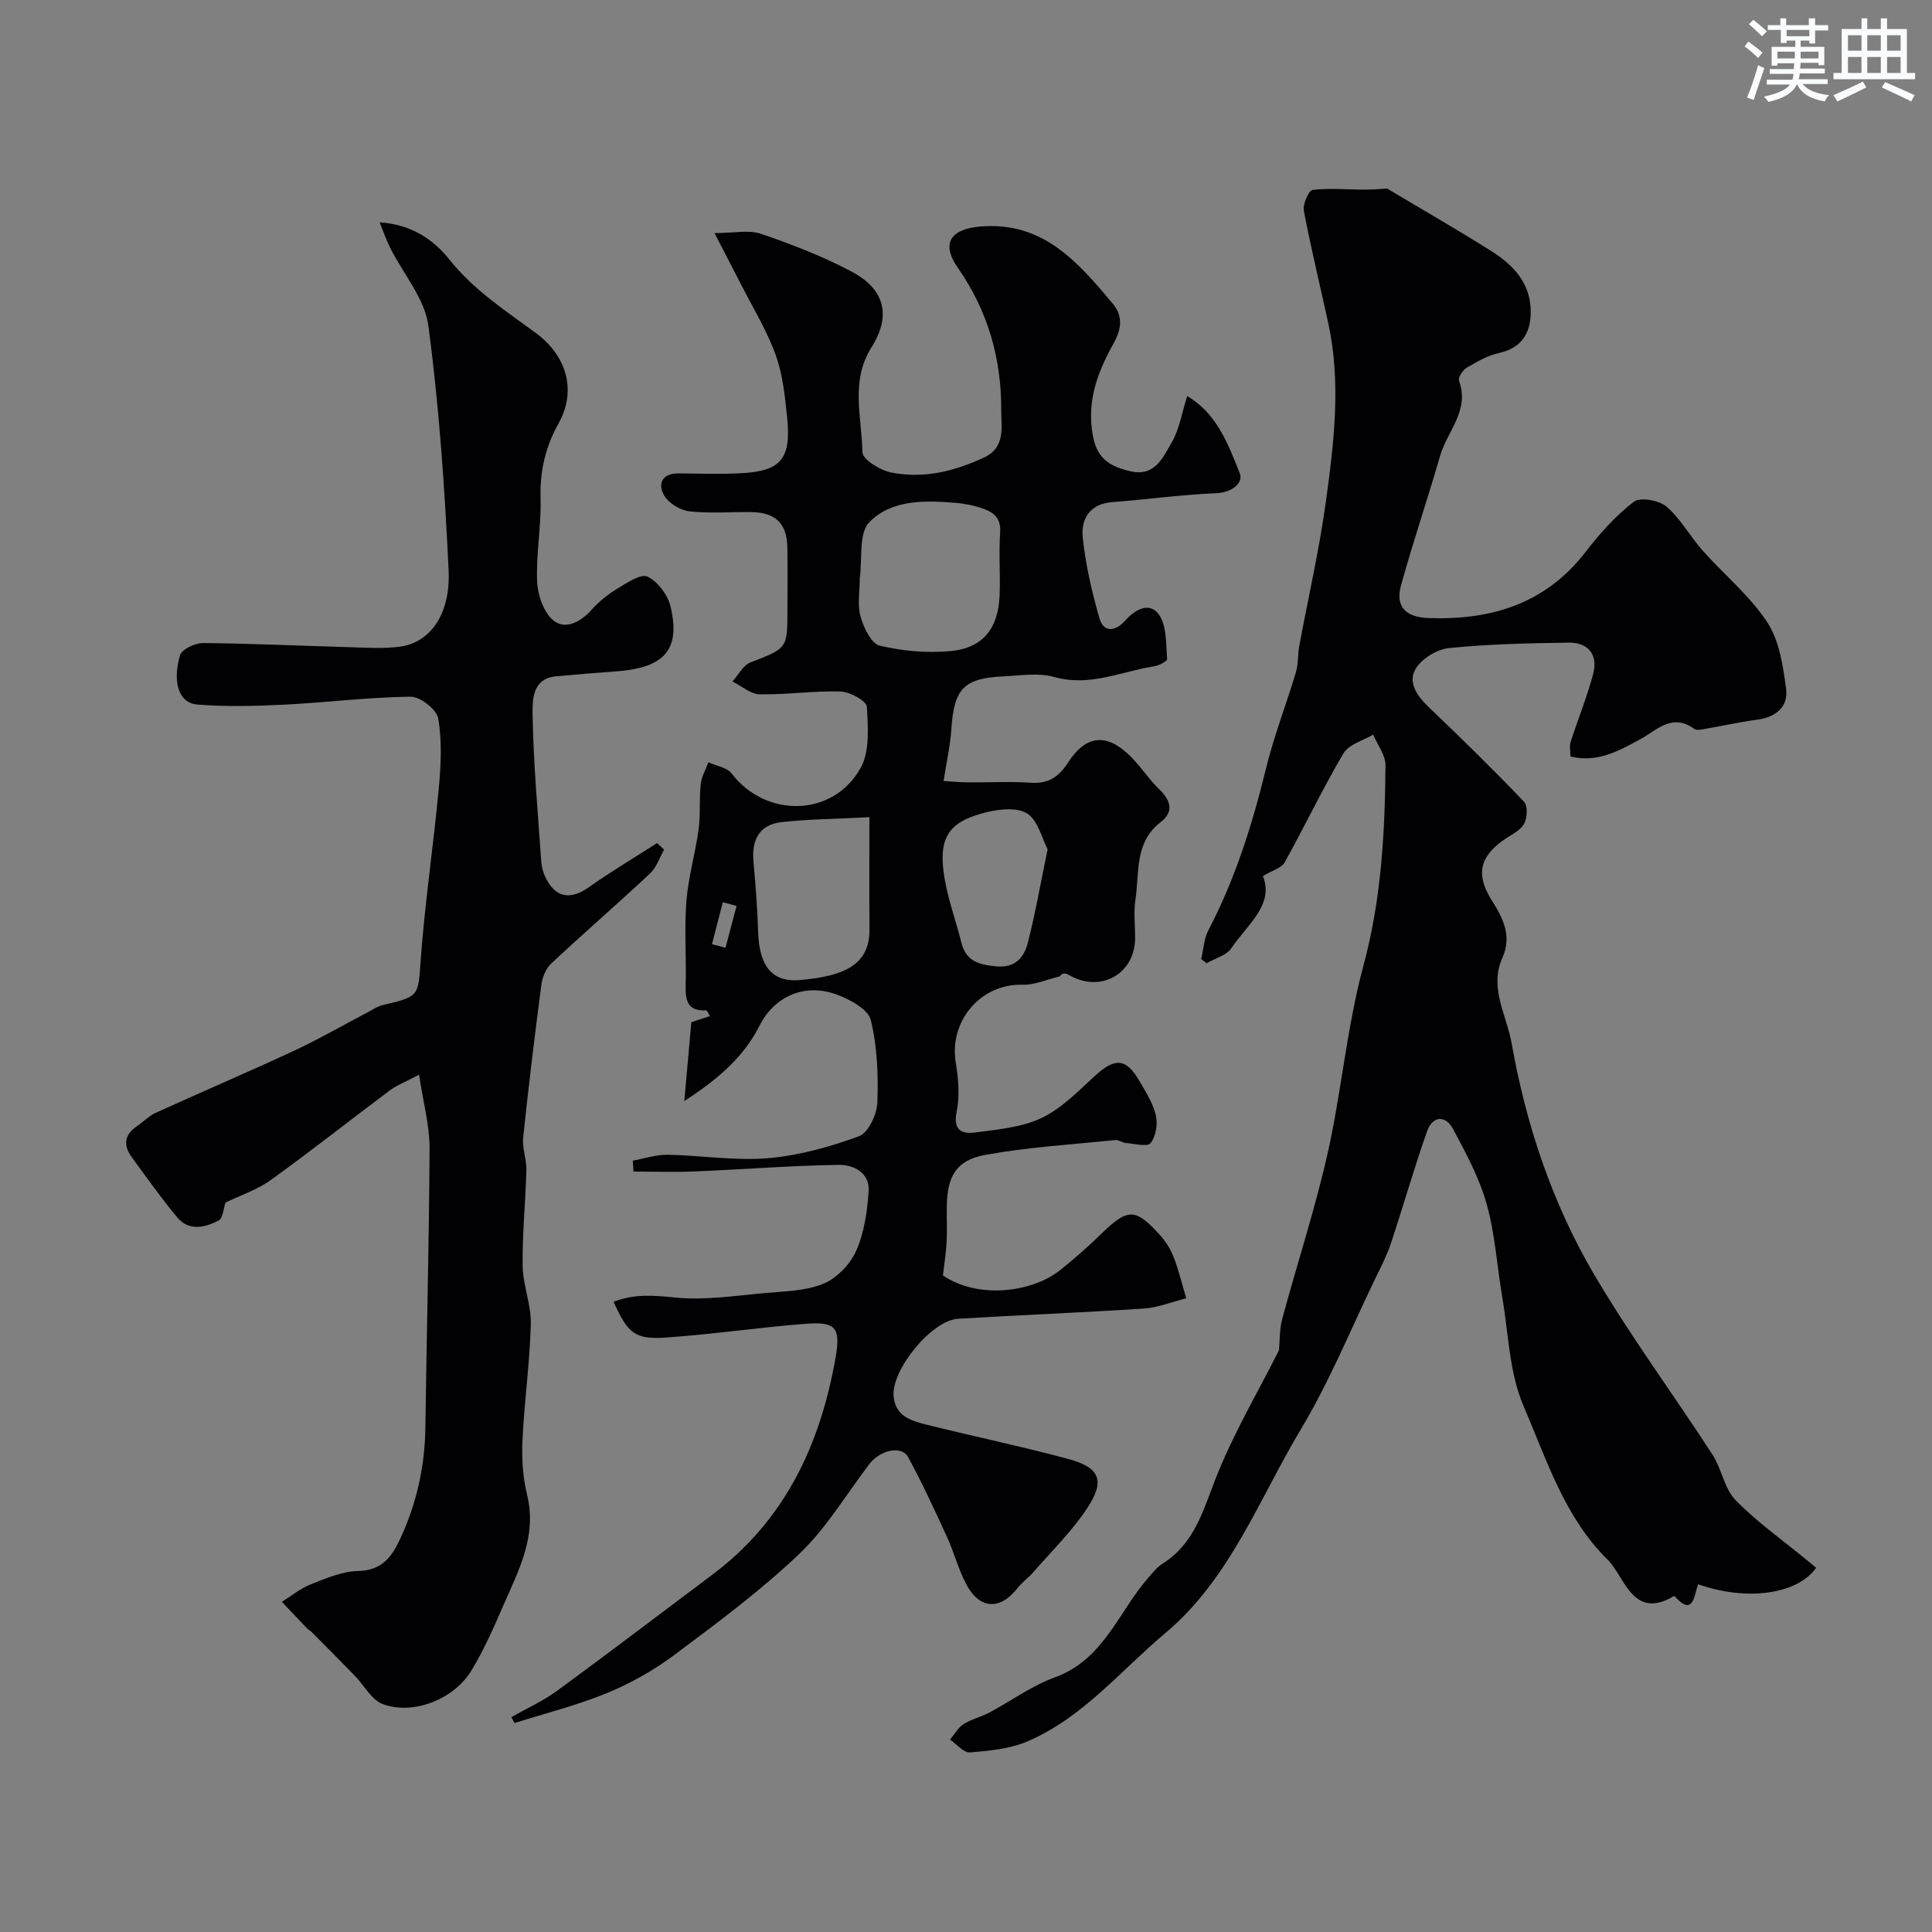
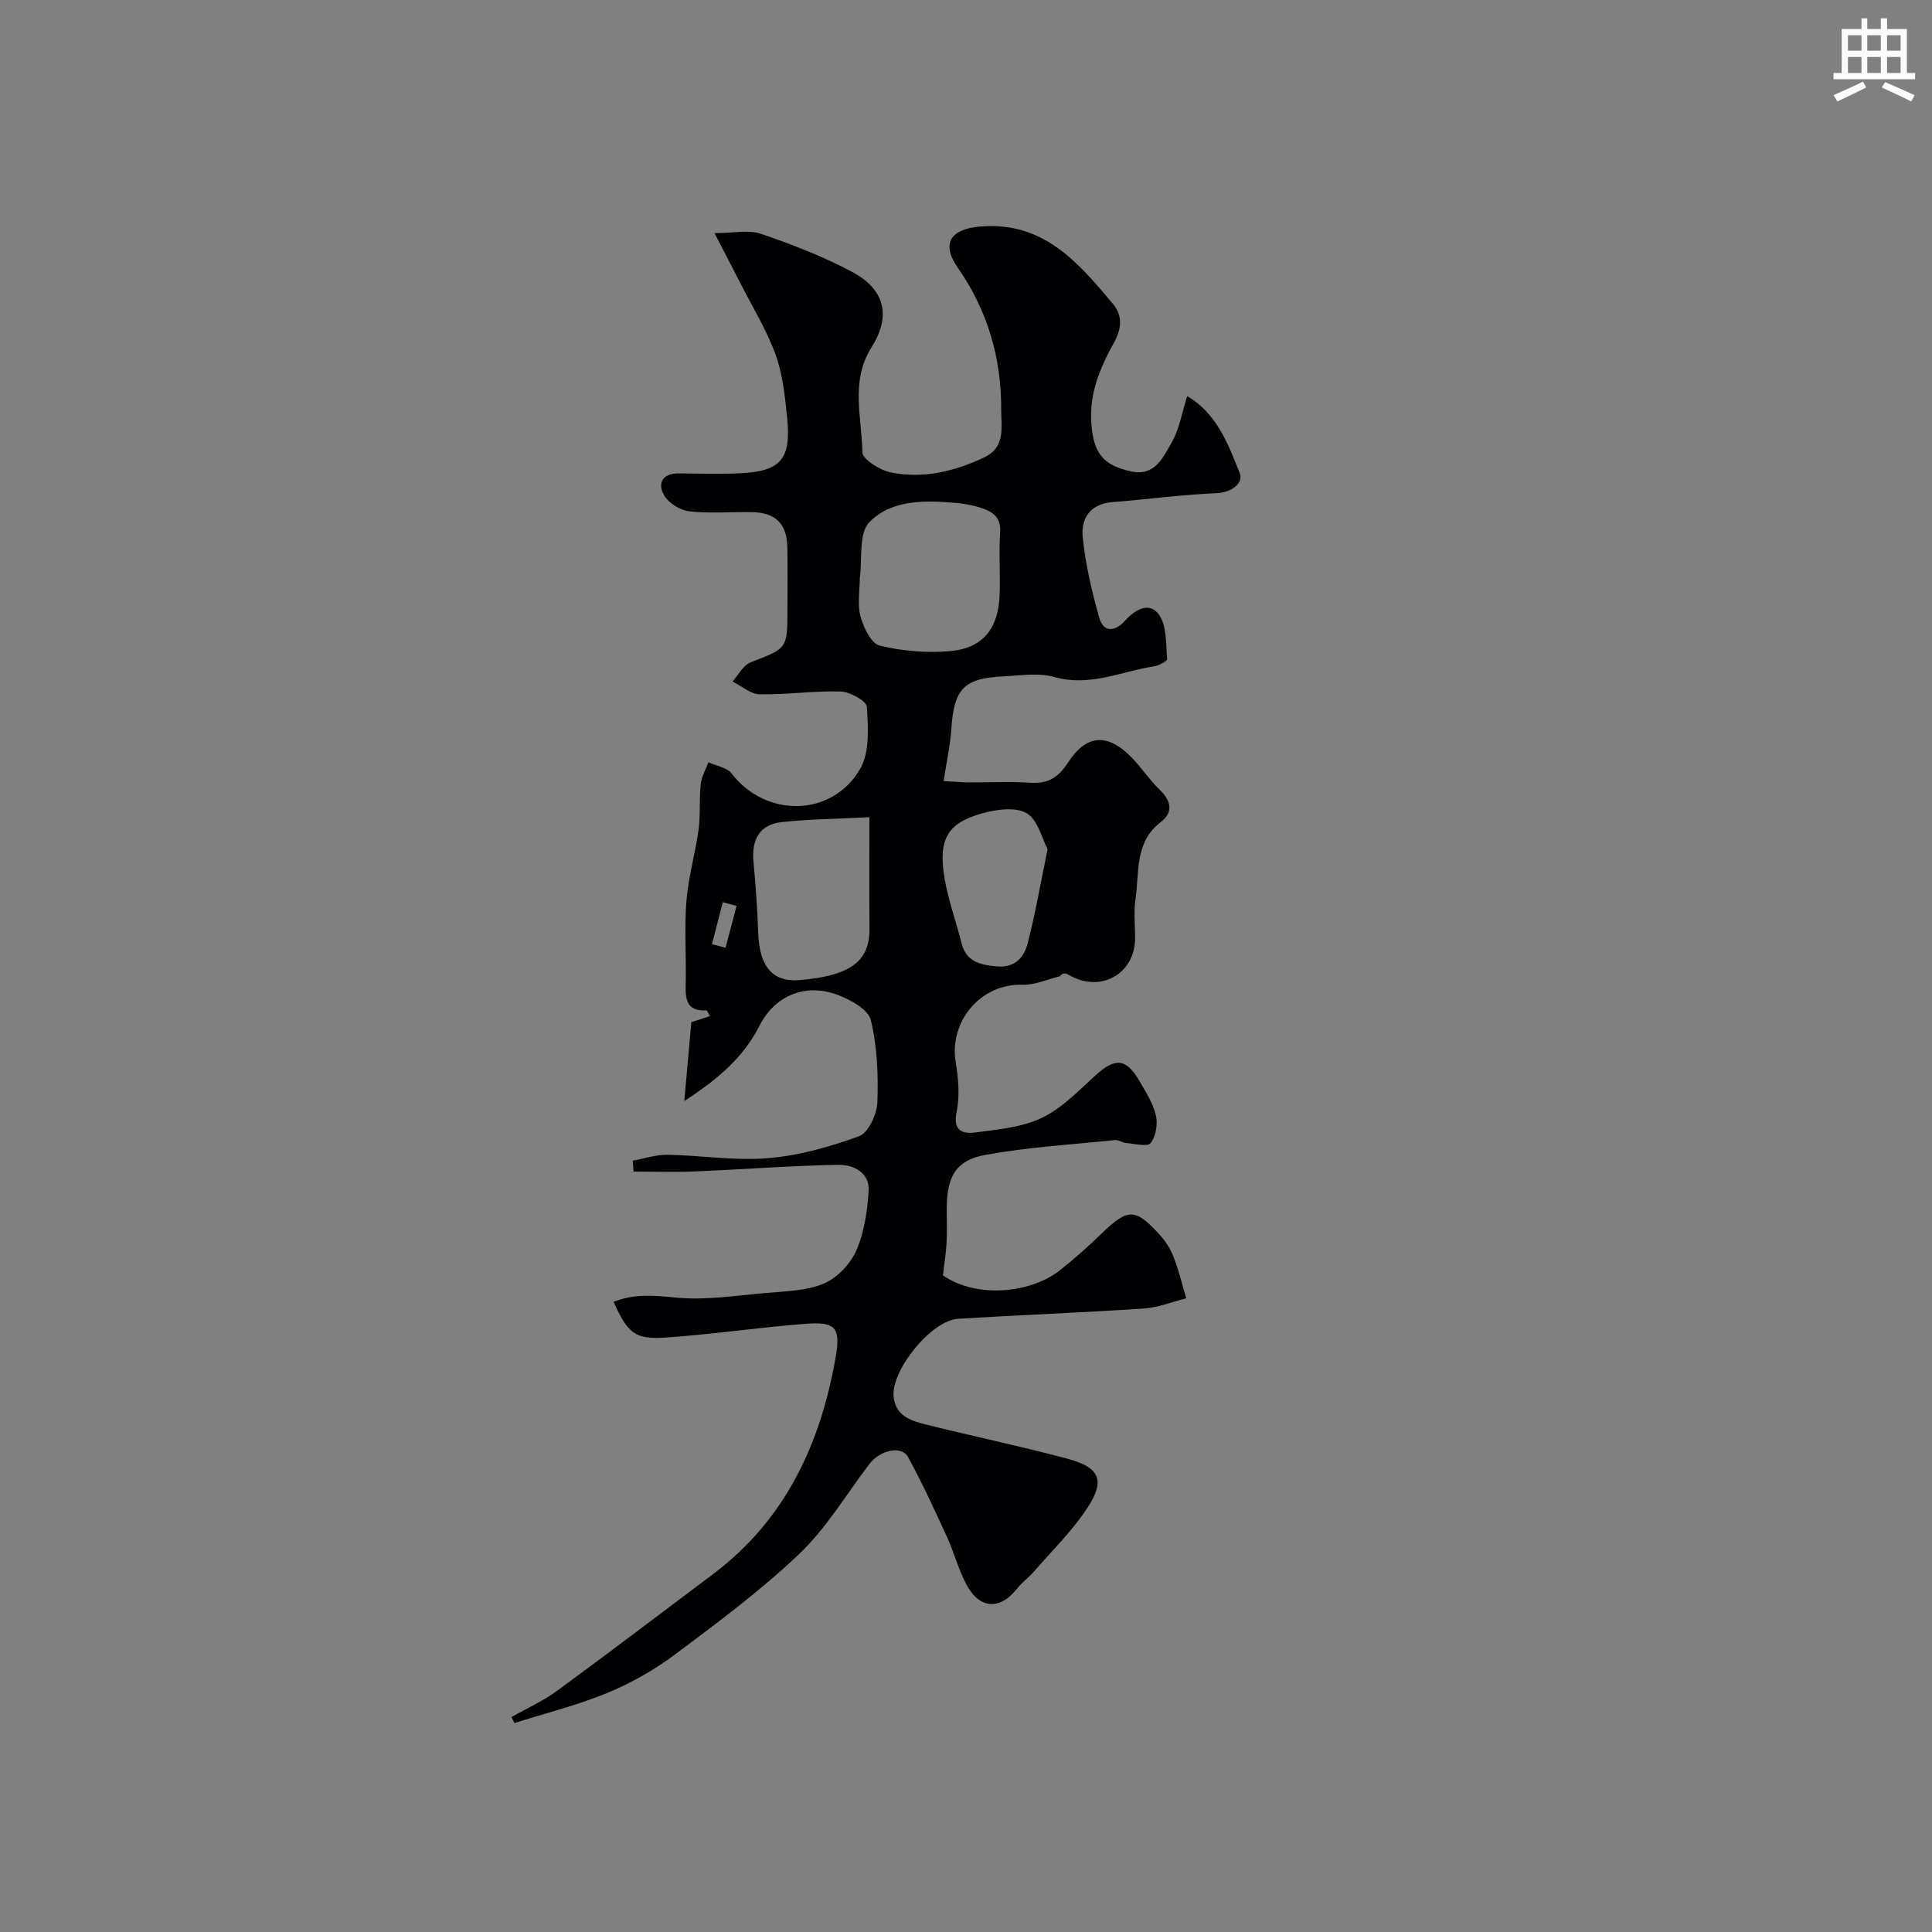
<svg xmlns="http://www.w3.org/2000/svg" enable-background="new 0 0 400 400" viewBox="0 0 400 400">
  <rect x="0" y="0" width="400" height="400" fill="#808080" stroke="none" />
  <g fill="#010103">
    <path d="m141.68 227.96c.55-6.22.98-11.08 1.45-16.33 1.13-.37 2.41-.78 3.87-1.26-.33-.51-.6-1.21-.82-1.19-3.76.21-4.31-1.97-4.22-5.09.16-5.83-.3-11.69.15-17.49.39-4.97 1.84-9.86 2.52-14.82.42-3.11.11-6.31.45-9.44.16-1.55 1.04-3.02 1.59-4.52 1.64.76 3.86 1.08 4.83 2.35 7.04 9.21 20.93 9.05 26.65-1.11 1.95-3.46 1.58-8.49 1.32-12.74-.08-1.21-3.5-3.09-5.43-3.15-5.57-.17-11.18.68-16.76.58-1.89-.04-3.76-1.73-5.63-2.66 1.23-1.35 2.21-3.36 3.74-3.95 7.59-2.95 7.64-2.81 7.64-10.87 0-4.33.06-8.67-.02-13-.09-4.83-2.44-7.16-7.32-7.24-4.33-.08-8.7.32-12.98-.17-1.9-.22-4.31-1.7-5.23-3.33-1.36-2.37-.39-4.54 2.98-4.52 4.35.03 8.72.2 13.06-.04 8.21-.45 10.33-3 9.44-11.59-.45-4.37-.9-8.89-2.39-12.97-1.85-5.1-4.76-9.81-7.23-14.68-1.53-3.01-3.1-5.99-5.41-10.47 4.04 0 7.09-.72 9.6.14 6.44 2.21 12.88 4.68 18.87 7.88 6.8 3.63 8.16 9.08 4.04 15.62-4.44 7.05-2 14.49-1.89 21.73.02 1.47 3.64 3.72 5.89 4.18 6.71 1.36 13.15-.2 19.33-3.11 4.51-2.12 3.5-6.39 3.52-9.75.06-10.68-2.75-20.58-8.99-29.52-3.53-5.06-1.45-7.99 4.54-8.52 13.07-1.16 20.3 7.32 27.53 15.94 2.18 2.59 1.83 5.26.21 8.19-2.86 5.18-5.13 10.55-4.62 16.78.48 5.97 2.36 8.5 8.23 9.78 4.95 1.08 6.63-2.96 8.4-6 1.59-2.73 2.09-6.09 3.21-9.59 6.07 3.53 8.49 9.92 10.88 15.97.79 1.99-1.62 4-4.83 4.13-7.2.3-14.37 1.29-21.57 1.85-4.67.36-6.51 3.5-6.11 7.32.58 5.63 1.89 11.23 3.44 16.68.91 3.2 3.43 2.66 5.27.6 2.16-2.42 5.11-4.04 7.06-1.32 1.66 2.31 1.43 6.06 1.71 9.2.04.44-1.71 1.36-2.71 1.51-6.84 1.07-13.34 4.3-20.68 2.21-3.24-.92-6.96-.29-10.45-.13-8.32.39-10.3 2.57-10.85 11-.22 3.34-.98 6.64-1.6 10.67 1.85.11 3.42.27 4.98.28 4.36.04 8.73-.21 13.08.08 3.61.24 5.77-1.19 7.68-4.14 3.81-5.91 8.18-6.21 13.18-1.1 2.07 2.11 3.7 4.65 5.82 6.69 2.4 2.32 2.88 4.65.21 6.7-5.48 4.21-4.38 10.44-5.23 16.03-.39 2.61-.06 5.32-.07 7.99-.02 7.36-7.06 11.38-13.53 7.72-.69-.39-1.39-.73-2.08.2-2.58.61-5.18 1.81-7.73 1.73-8.56-.27-15.24 7.52-13.79 16.12.56 3.34.85 6.94.18 10.2-.81 3.9 1.21 4.62 3.85 4.27 4.67-.62 9.63-1.05 13.77-3.02s7.57-5.56 11.04-8.73c4.17-3.8 6.44-3.68 9.25 1.19 1.3 2.26 2.78 4.57 3.35 7.05.41 1.79-.01 4.33-1.1 5.71-.65.82-3.32.12-5.07-.02-.78-.06-1.56-.69-2.3-.61-8.96.92-17.99 1.46-26.82 3.06-6.06 1.09-7.91 4.42-8.01 10.63-.04 2.5.1 5-.04 7.5-.12 2.26-.49 4.51-.76 6.83 7.21 4.93 18.38 3.57 24.22-1.06 2.97-2.35 5.82-4.87 8.53-7.51 5.55-5.39 7.07-5.46 12.26.3 1.18 1.31 2.16 2.91 2.79 4.55 1.05 2.75 1.74 5.63 2.58 8.46-2.93.73-5.84 1.92-8.81 2.12-12.81.85-25.64 1.33-38.45 2.12-5.47.34-13.78 10.55-13.33 16 .34 4.15 3.62 5.12 6.76 5.91 9.74 2.43 19.57 4.47 29.26 7.07 6.73 1.8 7.87 4.49 4.01 10.31-3.15 4.76-7.33 8.84-11.1 13.18-1.03 1.18-2.36 2.11-3.32 3.34-3.54 4.53-7.77 4.38-10.52-.77-1.68-3.13-2.57-6.68-4.06-9.92-2.55-5.56-5.11-11.14-8.04-16.5-1.34-2.46-5.82-1.44-8.04 1.49-4.75 6.26-8.85 13.2-14.47 18.56-7.98 7.6-16.93 14.24-25.78 20.86-4.25 3.18-9.03 5.89-13.94 7.92-6.22 2.56-12.82 4.21-19.25 6.25-.21-.41-.42-.82-.63-1.23 3.18-1.82 6.58-3.34 9.52-5.5 10.81-7.92 21.47-16.04 32.19-24.08 15.01-11.27 22.27-26.98 25.41-44.93 1.08-6.18-.02-7.4-6.24-6.92-9.64.74-19.23 2.18-28.87 2.84-6.48.45-7.92-.86-10.86-7.39 4.22-1.69 8.29-1.34 12.78-.89 6.15.62 12.48-.4 18.71-.94 4.05-.36 8.36-.42 12-1.94 2.77-1.16 5.51-4.03 6.74-6.81 1.66-3.76 2.29-8.14 2.57-12.31.27-3.91-3.19-5.52-6.27-5.47-9.9.16-19.79.95-29.69 1.36-4.23.18-8.47.03-12.71.03-.05-.75-.1-1.5-.16-2.26 2.4-.43 4.82-1.26 7.21-1.22 6.93.12 13.92 1.29 20.77.71 6.4-.54 12.82-2.33 18.87-4.55 1.92-.71 3.69-4.52 3.79-6.97.21-5.7-.02-11.58-1.36-17.08-.54-2.21-4.22-4.21-6.89-5.22-6.72-2.54-13.05.24-16.17 6.42-3.27 6.46-8.47 10.96-15.55 15.57zm36.33-108.28c0 2.66-.53 5.47.15 7.95.63 2.29 2.22 5.62 3.97 6.04 4.73 1.13 9.82 1.58 14.66 1.13 6.72-.62 9.9-4.68 10.17-11.57.17-4.32-.19-8.67.11-12.98.23-3.29-1.68-4.39-4.16-5.16-1.54-.48-3.17-.81-4.77-.95-6.49-.56-13.48-.8-18.15 3.97-2.25 2.29-1.42 7.62-1.98 11.57zm1.99 49.51c-7.1.37-12.68.41-18.19 1.02-4.53.51-6.21 3.6-5.82 8.06.44 4.91.82 9.83.98 14.75.22 6.92 2.84 10.41 8.66 9.89 9.15-.81 14.44-3.12 14.39-10.49-.07-7.56-.02-15.13-.02-23.23zm36.9 6.63c-1.18-2.21-2.02-6.1-4.35-7.46-2.32-1.35-6.29-.78-9.23.04-7.05 1.97-9.2 5.21-7.73 13.63.78 4.46 2.37 8.77 3.47 13.18.97 3.88 3.77 4.54 7.23 4.87 3.84.36 5.71-1.83 6.48-4.78 1.55-5.98 2.6-12.08 4.13-19.48zm-64.4 11.74c-.95-.26-1.9-.51-2.85-.77-.75 2.9-1.49 5.79-2.24 8.69.93.25 1.86.49 2.8.74.76-2.89 1.52-5.77 2.29-8.66z" />
-     <path d="m376 324.6c-3.83 5.47-14.3 6.97-24.41 3.41-.86 2.12-.92 6.97-4.94 2.4-8.63 5.2-10.27-4.03-13.8-7.49-8.88-8.68-12.66-20.76-17.43-31.86-2.95-6.86-3.1-14.94-4.39-22.49-1.1-6.43-1.48-13.04-3.23-19.28-1.52-5.41-4.27-10.53-6.95-15.52-1.59-2.98-4.26-2.75-5.39.45-2.7 7.65-4.92 15.47-7.47 23.17-.8 2.43-2 4.74-3.12 7.05-5.11 10.54-9.55 21.48-15.54 31.48-8.68 14.49-14.66 30.94-28.08 42.21-9.26 7.78-17.1 17.52-28.54 22.41-3.64 1.56-7.87 1.95-11.89 2.28-1.29.11-2.75-1.71-4.13-2.65.92-1.09 1.65-2.47 2.79-3.2 1.61-1.03 3.6-1.47 5.31-2.38 4.55-2.42 8.82-5.58 13.6-7.31 10.09-3.65 13.14-13.48 19.3-20.57.92-1.06 1.83-2.23 2.99-2.96 6.54-4.11 8.36-10.83 10.97-17.54 3.59-9.2 8.7-17.81 13.15-26.66.18-1.91.08-4.27.66-6.44 3.08-11.44 6.8-22.73 9.4-34.27 2.9-12.87 3.98-26.19 7.42-38.89 3.71-13.71 4.46-27.52 4.57-41.48.02-2.12-1.66-4.26-2.55-6.38-2.1 1.26-5.05 2.02-6.15 3.88-4.35 7.36-8.02 15.12-12.19 22.6-.66 1.18-2.57 1.65-4.49 2.8 2.39 6.01-3.28 10.07-6.54 14.96-1 1.5-3.37 2.08-5.12 3.09-.37-.29-.74-.57-1.11-.86.47-1.98.55-4.16 1.46-5.91 5.55-10.62 9.11-21.89 11.94-33.49 1.65-6.77 4.21-13.31 6.21-20 .51-1.7.36-3.58.68-5.35 1.86-10.08 4.18-20.09 5.56-30.23 1.66-12.13 3.11-24.37.47-36.59-1.68-7.78-3.59-15.52-5.07-23.34-.26-1.35 1-4.24 1.8-4.33 3.58-.42 7.26-.05 10.9-.06 1.96 0 3.91-.2 4.53-.23 7.68 4.59 14.73 8.63 21.59 12.96 4.59 2.9 8.21 6.72 8.15 12.66-.04 4.39-1.9 7.39-6.59 8.44-2.34.53-4.56 1.8-6.66 3.04-.82.48-1.84 2.05-1.6 2.7 2.27 6.15-2.45 10.45-3.92 15.57-2.58 8.94-5.58 17.76-8.07 26.73-1.24 4.45.87 6.68 5.82 6.84 12.92.43 24.14-2.98 32.42-13.75 2.91-3.79 6.2-7.46 9.96-10.34 1.31-1.01 5.23-.3 6.76 1.02 2.92 2.5 4.85 6.13 7.45 9.06 4.44 5 9.78 9.36 13.4 14.87 2.52 3.83 3.28 9.07 3.9 13.8.49 3.71-2.13 5.87-6 6.38-3.54.46-7.04 1.26-10.57 1.86-.81.14-1.92.43-2.45.04-4.56-3.34-7.71.25-11.19 2.15-4.48 2.44-8.93 4.92-14.44 3.56 0-1.07-.24-2.11.04-2.99 1.51-4.71 3.39-9.3 4.66-14.07 1.07-4.01-.99-6.57-5.11-6.51-8.26.12-16.54.29-24.75 1.13-2.51.26-5.71 2.24-6.94 4.39-1.62 2.82.46 5.64 2.87 7.94 6.67 6.36 13.26 12.82 19.63 19.49.8.84.67 3.43-.03 4.63-.84 1.42-2.74 2.24-4.2 3.28-5.07 3.58-5.75 7.27-2.44 12.52 2.3 3.65 4.23 7.33 2.17 11.92-2.76 6.15.87 11.75 1.91 17.58 3.02 17 8.43 33.25 17.18 48.08 7.52 12.76 16.36 24.73 24.43 37.17 1.91 2.94 2.43 7.01 4.77 9.41 4.5 4.59 9.84 8.36 14.83 12.47.65.5 1.25 1.03 1.84 1.54z" />
-     <path d="m86.76 222.5c-2.81 1.5-4.62 2.18-6.11 3.3-8.21 6.14-16.25 12.51-24.57 18.5-2.82 2.03-6.28 3.17-9.4 4.68-.37 1.03-.48 3.23-1.46 3.74-2.79 1.44-6.12 2.23-8.53-.68-3.34-4.02-6.38-8.29-9.45-12.52-1.73-2.38-1.52-4.57 1.06-6.32 1.35-.92 2.54-2.17 4-2.83 9.46-4.31 19.02-8.38 28.44-12.76 5.12-2.38 10.03-5.22 15.04-7.84 1.15-.6 2.27-1.4 3.5-1.69 7.72-1.81 7.26-1.81 7.85-9.7.87-11.76 2.63-23.45 3.72-35.2.44-4.79.68-9.75-.12-14.43-.32-1.86-3.75-4.54-5.74-4.51-8.7.1-17.39 1.21-26.09 1.65-6 .3-12.06.45-18.04-.02-3.76-.3-5.22-4.39-3.61-10.17.35-1.24 3.11-2.57 4.76-2.56 10.09.08 20.18.57 30.28.85 3.5.1 7.04.35 10.48-.1 6.25-.83 10.54-6.65 10.11-15.83-.8-16.91-1.96-33.85-4.19-50.62-.75-5.63-5.22-10.76-7.92-16.15-.75-1.5-1.3-3.11-2.18-5.26 6.7.44 11.21 3.64 14.49 7.75 5.03 6.29 11.56 10.54 17.85 15.16 6.34 4.65 8.54 11.88 4.73 18.69-2.76 4.93-3.9 9.9-3.74 15.54.17 5.75-.97 11.55-.71 17.29.12 2.8 1.39 6.42 3.43 8.05 2.38 1.9 5.54.31 7.79-2.21 1.51-1.69 3.35-3.2 5.29-4.37 2.01-1.21 4.94-3.21 6.35-2.54 2.16 1.04 4.24 3.87 4.79 6.3 2.05 8.93-1.36 12.61-11.43 13.32-4.1.29-8.2.63-12.29 1.01-4.95.46-4.91 4.91-4.87 7.82.16 10.19 1.09 20.37 1.79 30.55.08 1.1.39 2.25.87 3.25 2.06 4.27 5.15 4.76 9.01 2.03 4.57-3.23 9.39-6.09 14.1-9.12.49.45.98.9 1.46 1.35-.95 1.66-1.57 3.68-2.9 4.93-6.75 6.31-13.74 12.36-20.49 18.67-1.09 1.02-1.82 2.81-2.02 4.34-1.38 10.54-2.67 21.1-3.77 31.68-.23 2.2.71 4.5.66 6.74-.17 6.61-.86 13.23-.77 19.83.06 4.03 1.79 8.06 1.69 12.07-.21 8.04-1.36 16.05-1.73 24.08-.17 3.74.07 7.63.96 11.25 2.12 8.69-1.88 15.87-5.08 23.27-1.94 4.47-3.93 8.98-6.46 13.12-3.67 6-12.1 9.29-18.39 6.91-2.3-.87-3.79-3.84-5.7-5.8-3-3.08-6.03-6.13-9.06-9.18-.23-.23-.58-.35-.8-.59-1.77-1.85-3.52-3.72-5.28-5.58 1.98-1.23 3.84-2.78 5.98-3.62 3.15-1.24 6.49-2.69 9.78-2.76 4.85-.11 6.91-2.76 8.69-6.57 3.45-7.38 5.16-15.07 5.26-23.21.25-19.32.78-38.64.87-57.96-.03-4.65-1.32-9.28-2.18-15.02z" />
  </g>
-   <path d="m361.2 9.6.8-1c.9.7 1.9 1.4 2.9 2.3l-.9 1.1c-1-1-2-1.8-2.8-2.4zm.5 10.6c.9-2.1 1.6-4.3 2.3-6.7.4.2.8.4 1.3.6-.7 2.1-1.5 4.3-2.2 6.6zm.4-15.2.9-.9c1 .8 2 1.6 2.8 2.4l-1 1c-.9-.9-1.8-1.7-2.7-2.5zm12.5-1.2h1.2v1.4h2.7v1.1h-2.7v2.7h-1.2v-.6h-1.8v1.3h4.9v3.8h-1.2v-.5h-3.7c0 .4-.1.9-.1 1.2h5.1v1h-5.2c0 .5-.1.9-.2 1.2h6v1h-5.2c1.1 1.3 2.9 2 5.5 2.3-.4.4-.7.8-.9 1.3-2.9-.5-4.8-1.6-5.7-3.5h-.1c-.8 1.7-2.7 2.9-5.9 3.6-.2-.4-.6-.8-.9-1.1 2.8-.6 4.6-1.4 5.4-2.5h-4.8v-1h5.3c.1-.3.2-.7.2-1.2h-4.9v-1h5c0-.4 0-.8.1-1.2h-3.5v.5h-1.2v-3.9h4.9v-1.3h-1.8v.5h-1.2v-2.7h-2.7v-1h2.6v-1.4h1.2v1.4h4.7v-1.4zm-6.6 8.3h3.6c0-.4 0-.9 0-1.4h-3.6zm1.9-4.6h4.7v-1.3h-4.7zm6.6 3.2h-3.7v1.4h3.7z" fill="#fafbfc" />
  <path d="m385.3 3.8h1.3v2.2h2.8v-2.2h1.3v2.2h4.1v9.1h1.7v1.3h-16.9v-1.3h1.7v-9.1h4.1v-2.2zm.4 13.1.7 1.2c-1.8.9-3.8 1.9-6 2.9-.2-.4-.5-.8-.8-1.3 2.3-1 4.3-1.9 6.1-2.8zm-3.1-6.4h2.8v-3.2h-2.8zm0 4.6h2.8v-3.3h-2.8zm4-4.6h2.8v-3.2h-2.8zm0 4.6h2.8v-3.3h-2.8zm3.7 1.9c2.1.9 4.1 1.8 6.1 2.7l-.7 1.3c-2.2-1.1-4.2-2-6.1-2.9zm3.2-9.7h-2.8v3.2h2.8zm-2.8 7.8h2.8v-3.3h-2.8z" fill="#fafbfc" />
</svg>